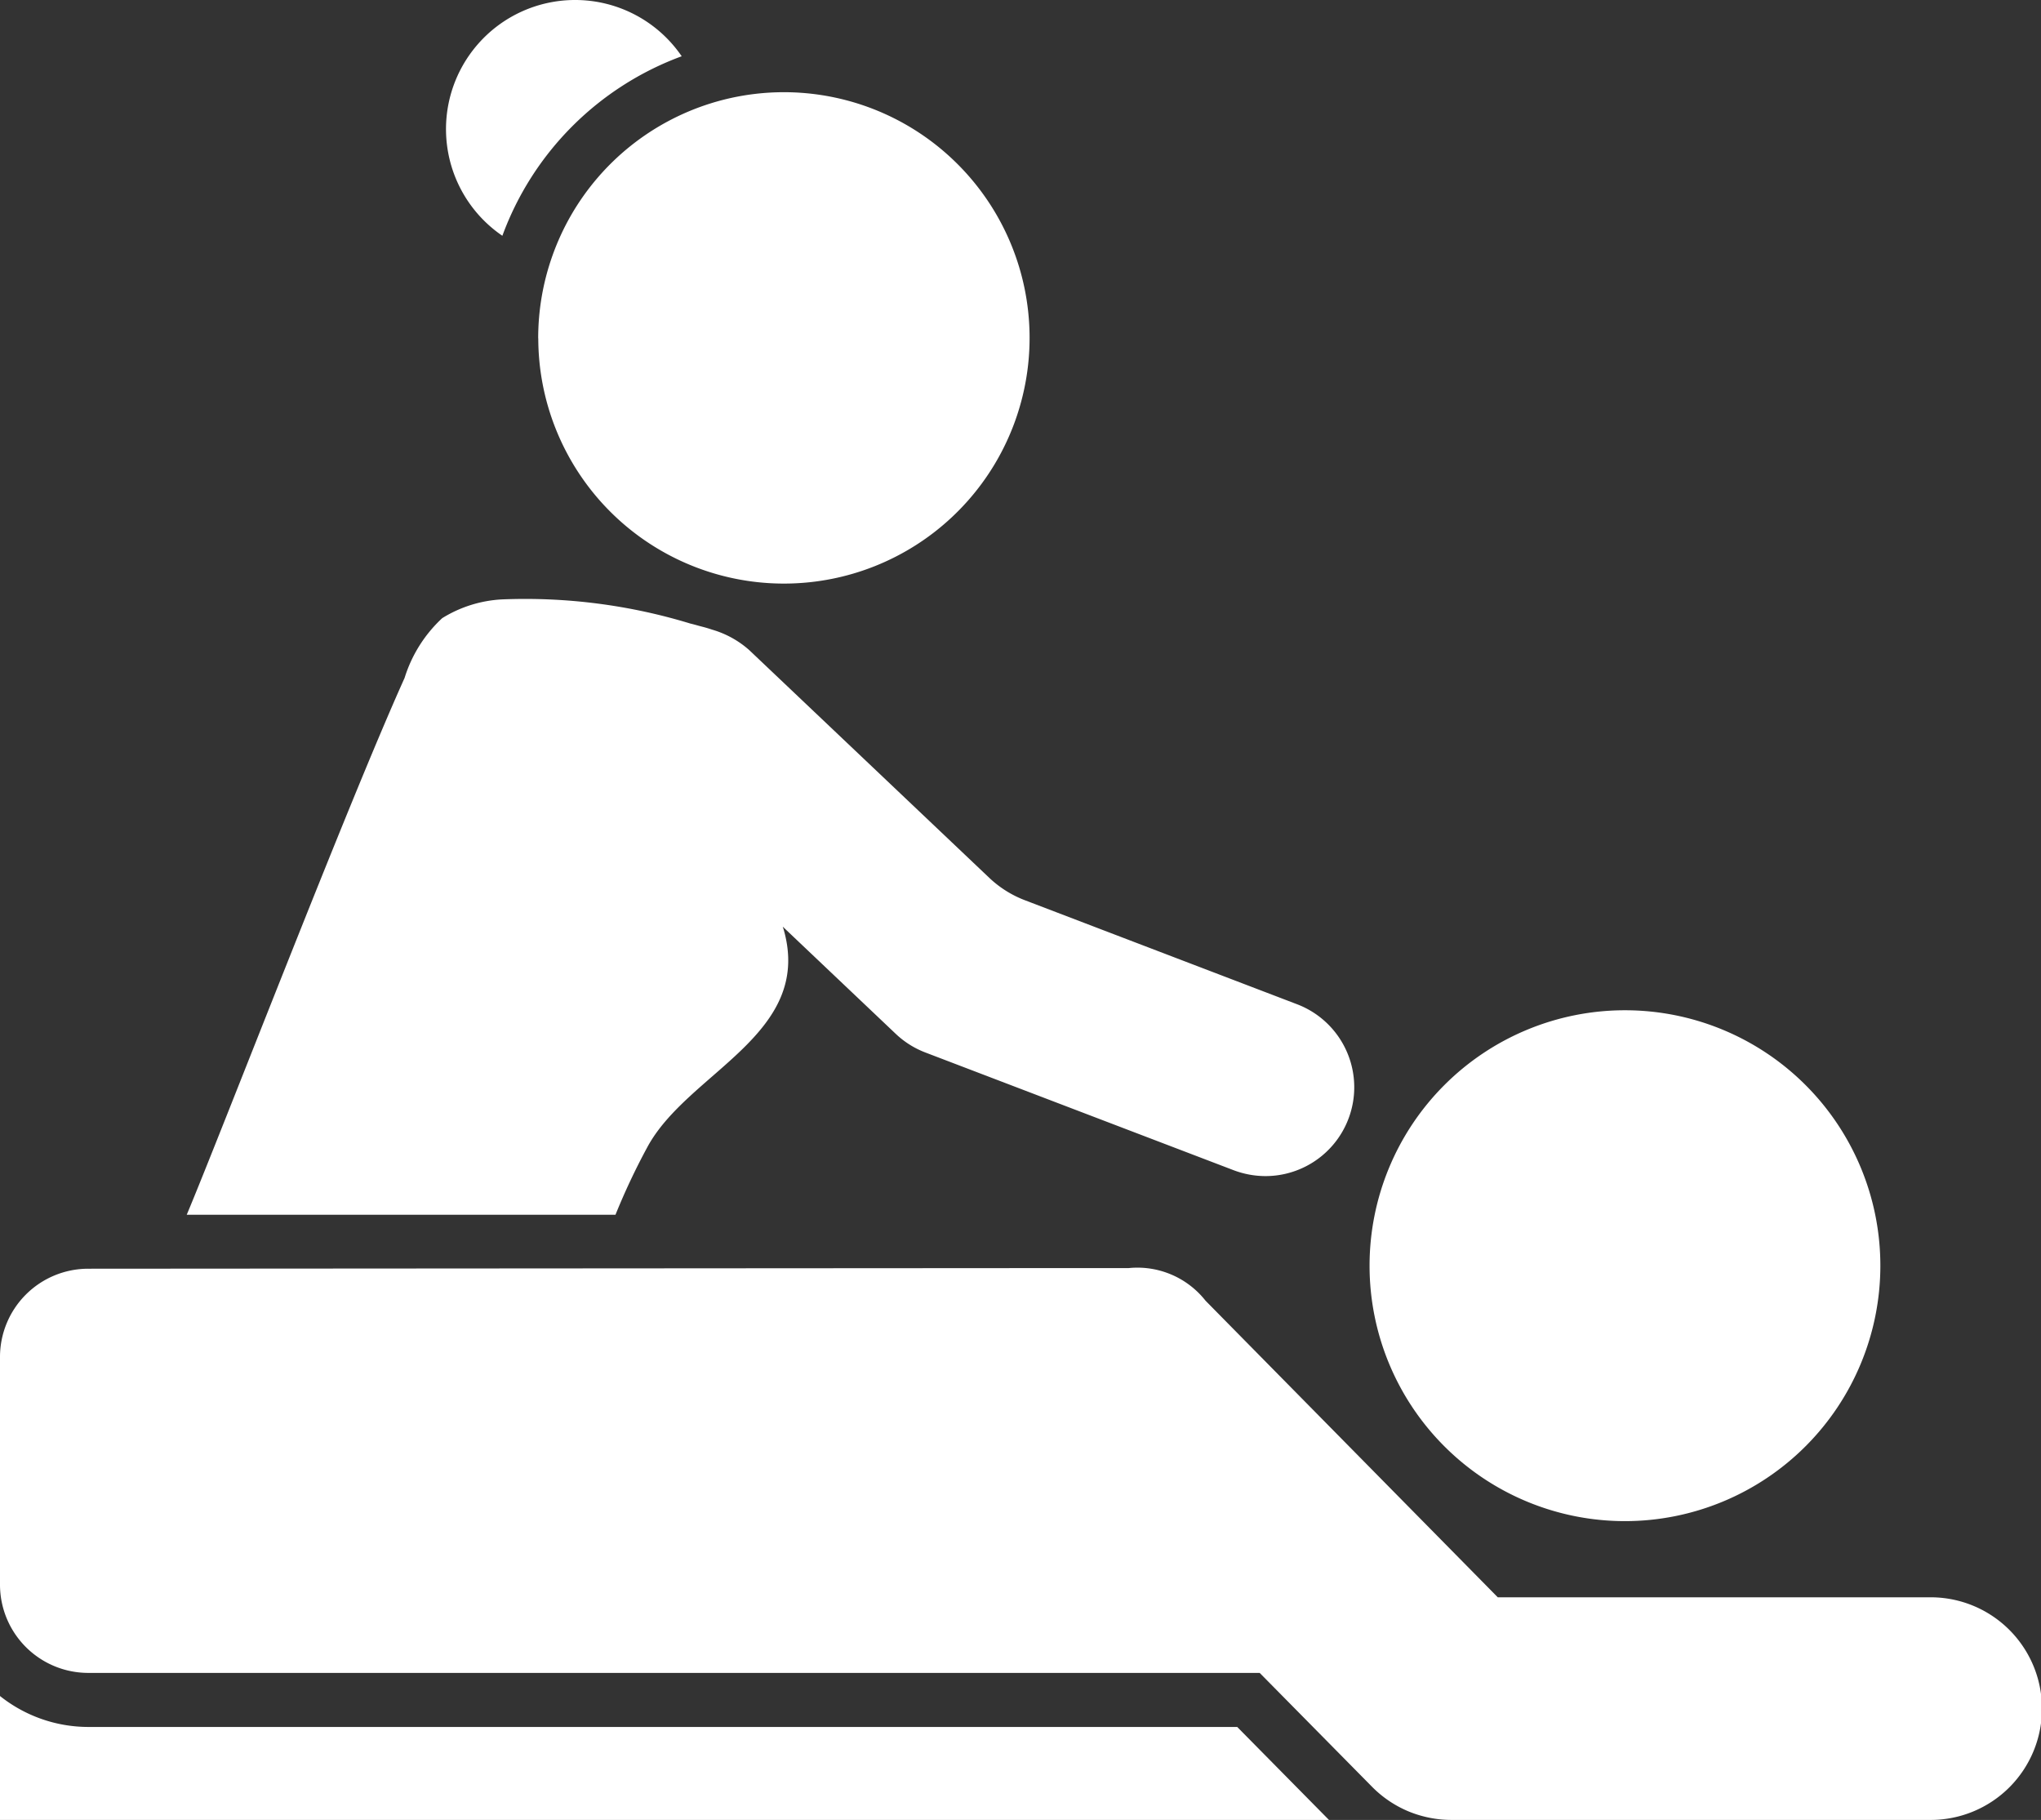
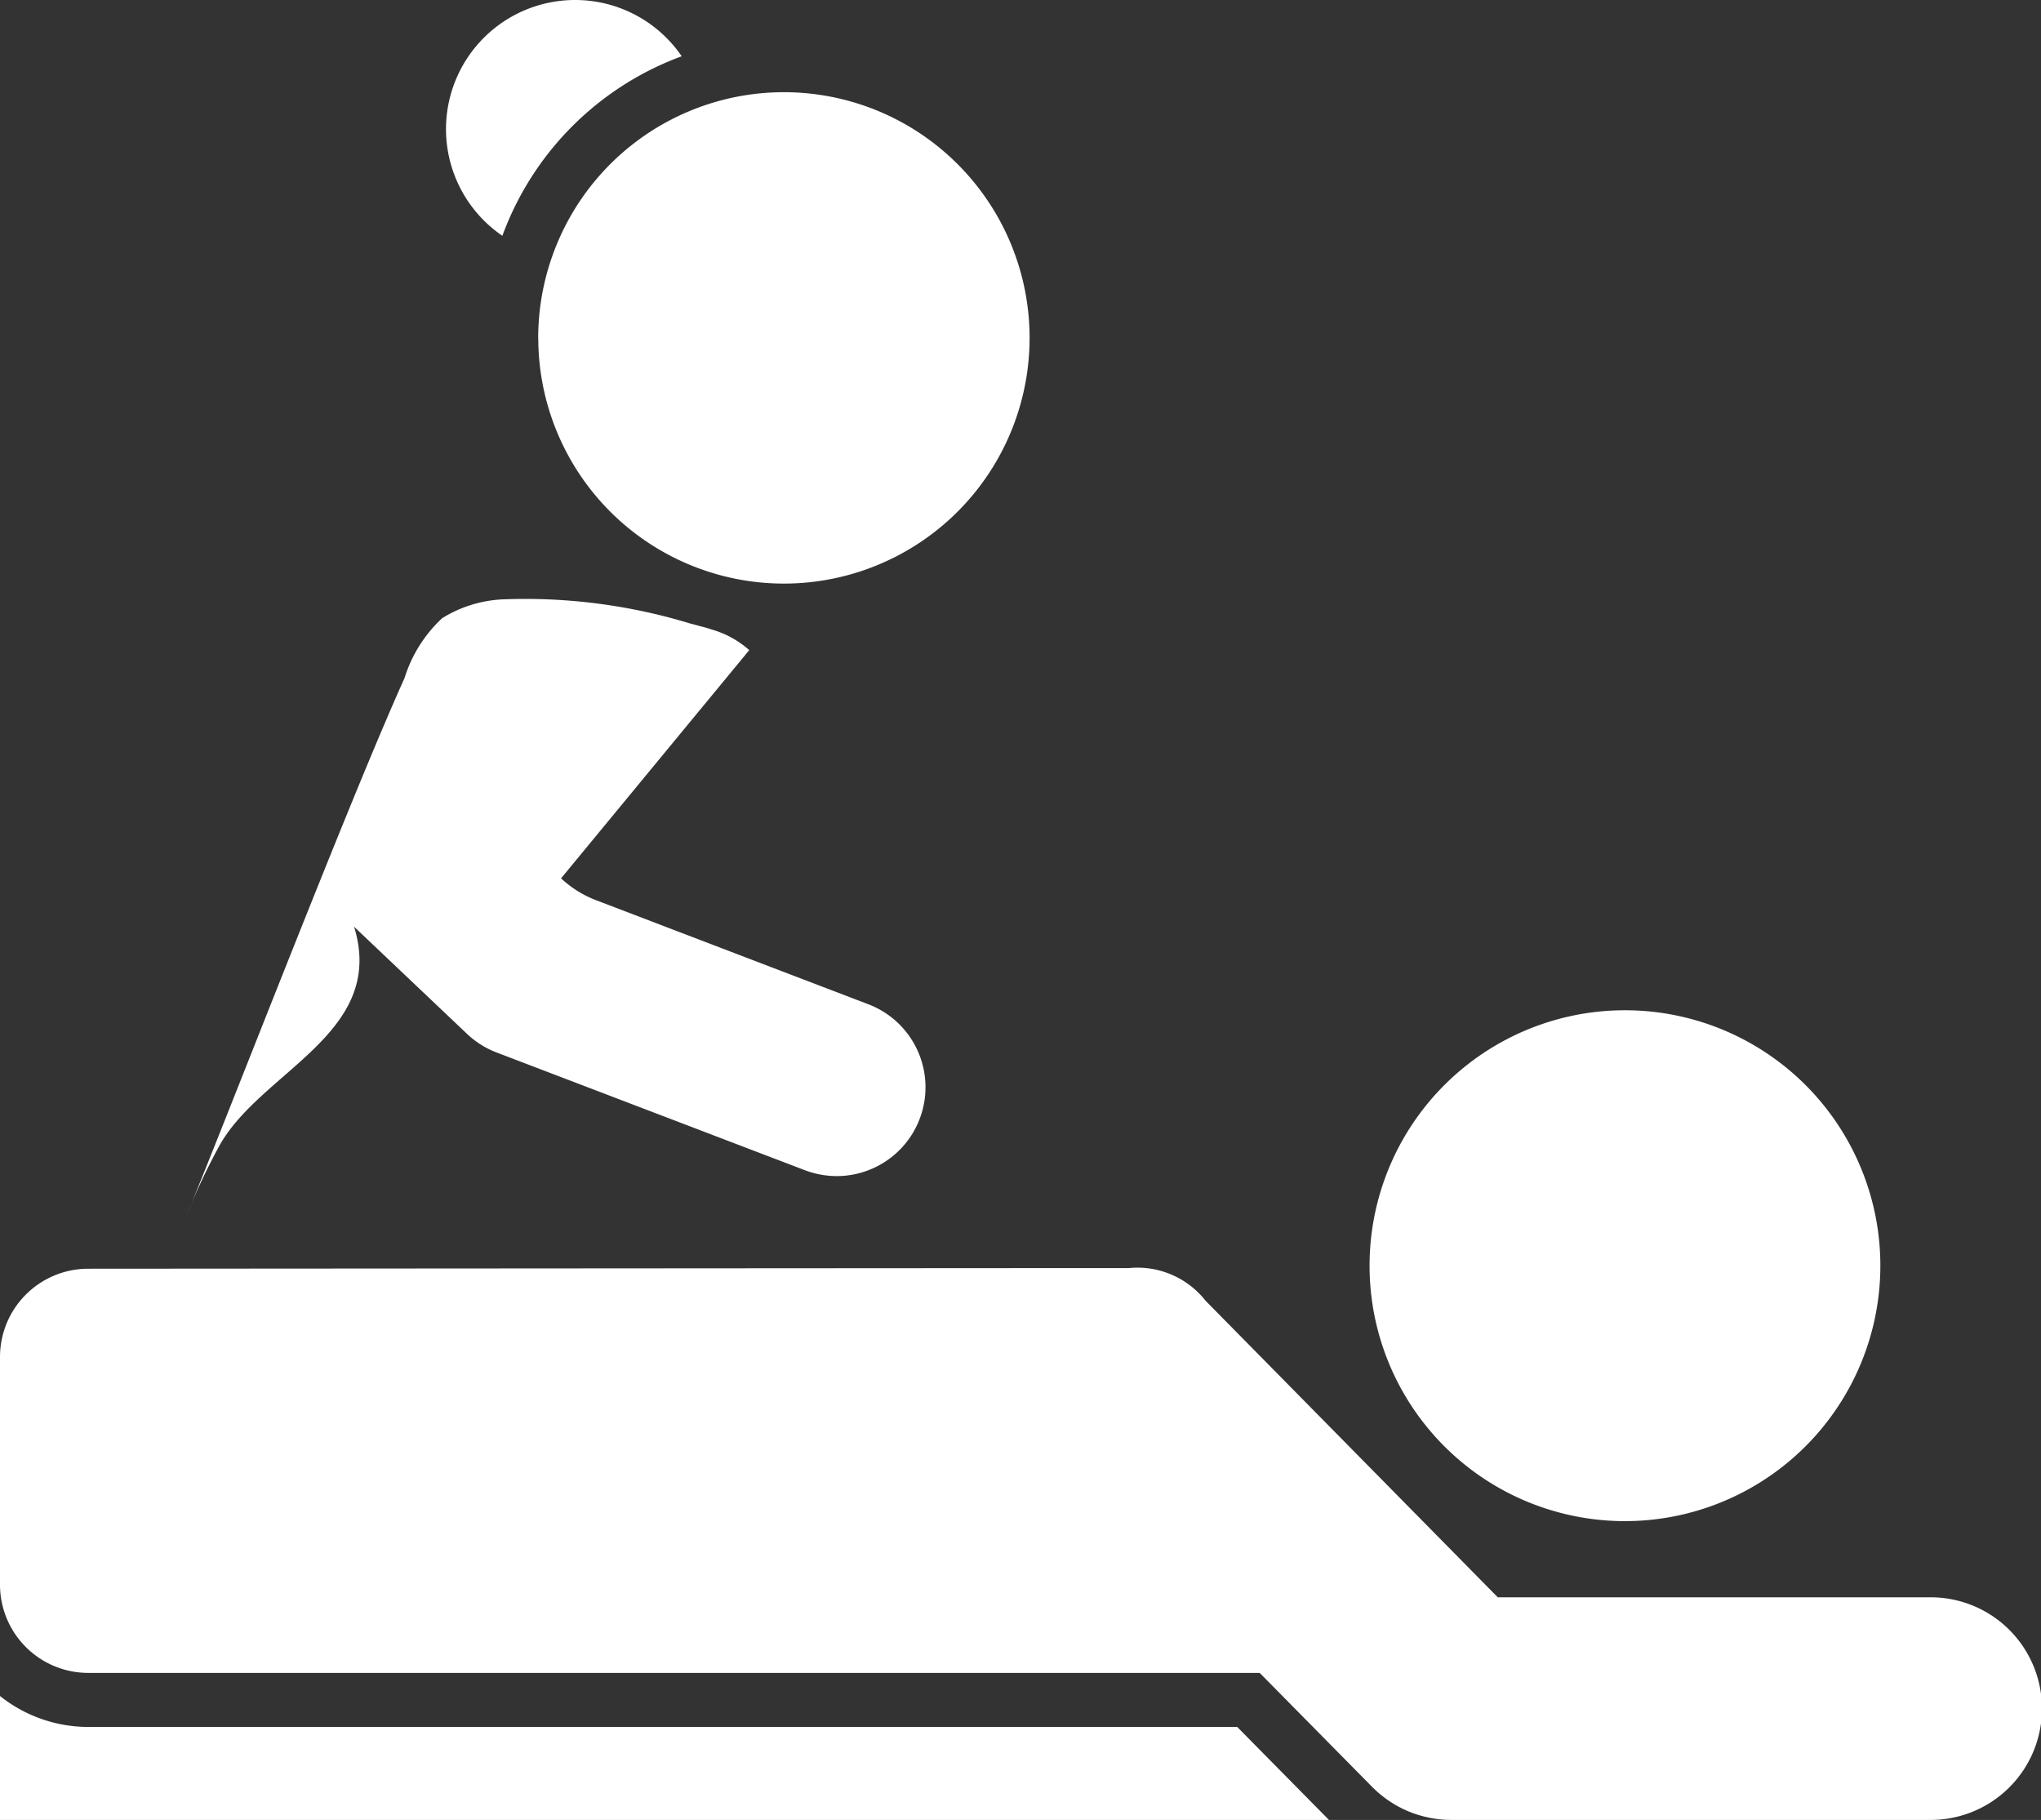
<svg xmlns="http://www.w3.org/2000/svg" width="99.7" height="88.89" viewBox="0 0 99.7 88.89">
  <rect x="0" y="0" width="99.7" height="88.89" fill="#333333" stroke="none" />
  <g id="Group_202" data-name="Group 202" transform="translate(2 -52.252)">
-     <path id="Path_308" data-name="Path 308" d="M64.919,140.142H0v-6.053A6.934,6.934,0,0,0,4.313,135.6H60.437ZM28.094,51.252A6.306,6.306,0,0,0,24.54,62.768,14.752,14.752,0,0,1,33.3,54,6.3,6.3,0,0,0,28.094,51.252Zm-1.8,16.525a12,12,0,1,0,.685-4.018A12.024,12.024,0,0,0,26.29,67.777ZM19.763,84.365c-2.816,6.243-8.953,22.2-10.641,26.217H30.066a32.514,32.514,0,0,1,1.55-3.29c1.972-3.68,8.131-5.5,6.665-10.641-.011-.042-.032-.084-.042-.137l5.515,5.231a4.359,4.359,0,0,0,1.434.907l15.08,5.758a4.423,4.423,0,0,0,1.55.285,4.339,4.339,0,0,0,1.54-8.394l-13.33-5.094a5.246,5.246,0,0,1-1.677-1.055L36.6,83.005a4.7,4.7,0,0,0-1.814-1c-.158-.053-.327-.105-.5-.148s-.369-.105-.559-.148a27.644,27.644,0,0,0-9.206-1.181,6.14,6.14,0,0,0-2.921.917A6.691,6.691,0,0,0,19.763,84.365ZM4.313,132.96H61.534l5.484,5.557a5.438,5.438,0,0,0,1.8,1.213,5.516,5.516,0,0,0,2.067.411H94.257a5.437,5.437,0,1,0-.084-10.872H73.166l-14.279-14.49a4.238,4.238,0,0,0-3.744-1.592c-3.417,0-50.83.032-50.83.032A4.312,4.312,0,0,0,0,117.532v11.115A4.312,4.312,0,0,0,4.313,132.96Zm87.54-19.889a12.476,12.476,0,1,0-12.476,12.476A12.48,12.48,0,0,0,91.853,113.071Z" transform="translate(-2 1)" fill="#fff" />
+     <path id="Path_308" data-name="Path 308" d="M64.919,140.142H0v-6.053A6.934,6.934,0,0,0,4.313,135.6H60.437ZM28.094,51.252A6.306,6.306,0,0,0,24.54,62.768,14.752,14.752,0,0,1,33.3,54,6.3,6.3,0,0,0,28.094,51.252Zm-1.8,16.525a12,12,0,1,0,.685-4.018A12.024,12.024,0,0,0,26.29,67.777ZM19.763,84.365c-2.816,6.243-8.953,22.2-10.641,26.217a32.514,32.514,0,0,1,1.55-3.29c1.972-3.68,8.131-5.5,6.665-10.641-.011-.042-.032-.084-.042-.137l5.515,5.231a4.359,4.359,0,0,0,1.434.907l15.08,5.758a4.423,4.423,0,0,0,1.55.285,4.339,4.339,0,0,0,1.54-8.394l-13.33-5.094a5.246,5.246,0,0,1-1.677-1.055L36.6,83.005a4.7,4.7,0,0,0-1.814-1c-.158-.053-.327-.105-.5-.148s-.369-.105-.559-.148a27.644,27.644,0,0,0-9.206-1.181,6.14,6.14,0,0,0-2.921.917A6.691,6.691,0,0,0,19.763,84.365ZM4.313,132.96H61.534l5.484,5.557a5.438,5.438,0,0,0,1.8,1.213,5.516,5.516,0,0,0,2.067.411H94.257a5.437,5.437,0,1,0-.084-10.872H73.166l-14.279-14.49a4.238,4.238,0,0,0-3.744-1.592c-3.417,0-50.83.032-50.83.032A4.312,4.312,0,0,0,0,117.532v11.115A4.312,4.312,0,0,0,4.313,132.96Zm87.54-19.889a12.476,12.476,0,1,0-12.476,12.476A12.48,12.48,0,0,0,91.853,113.071Z" transform="translate(-2 1)" fill="#fff" />
  </g>
</svg>